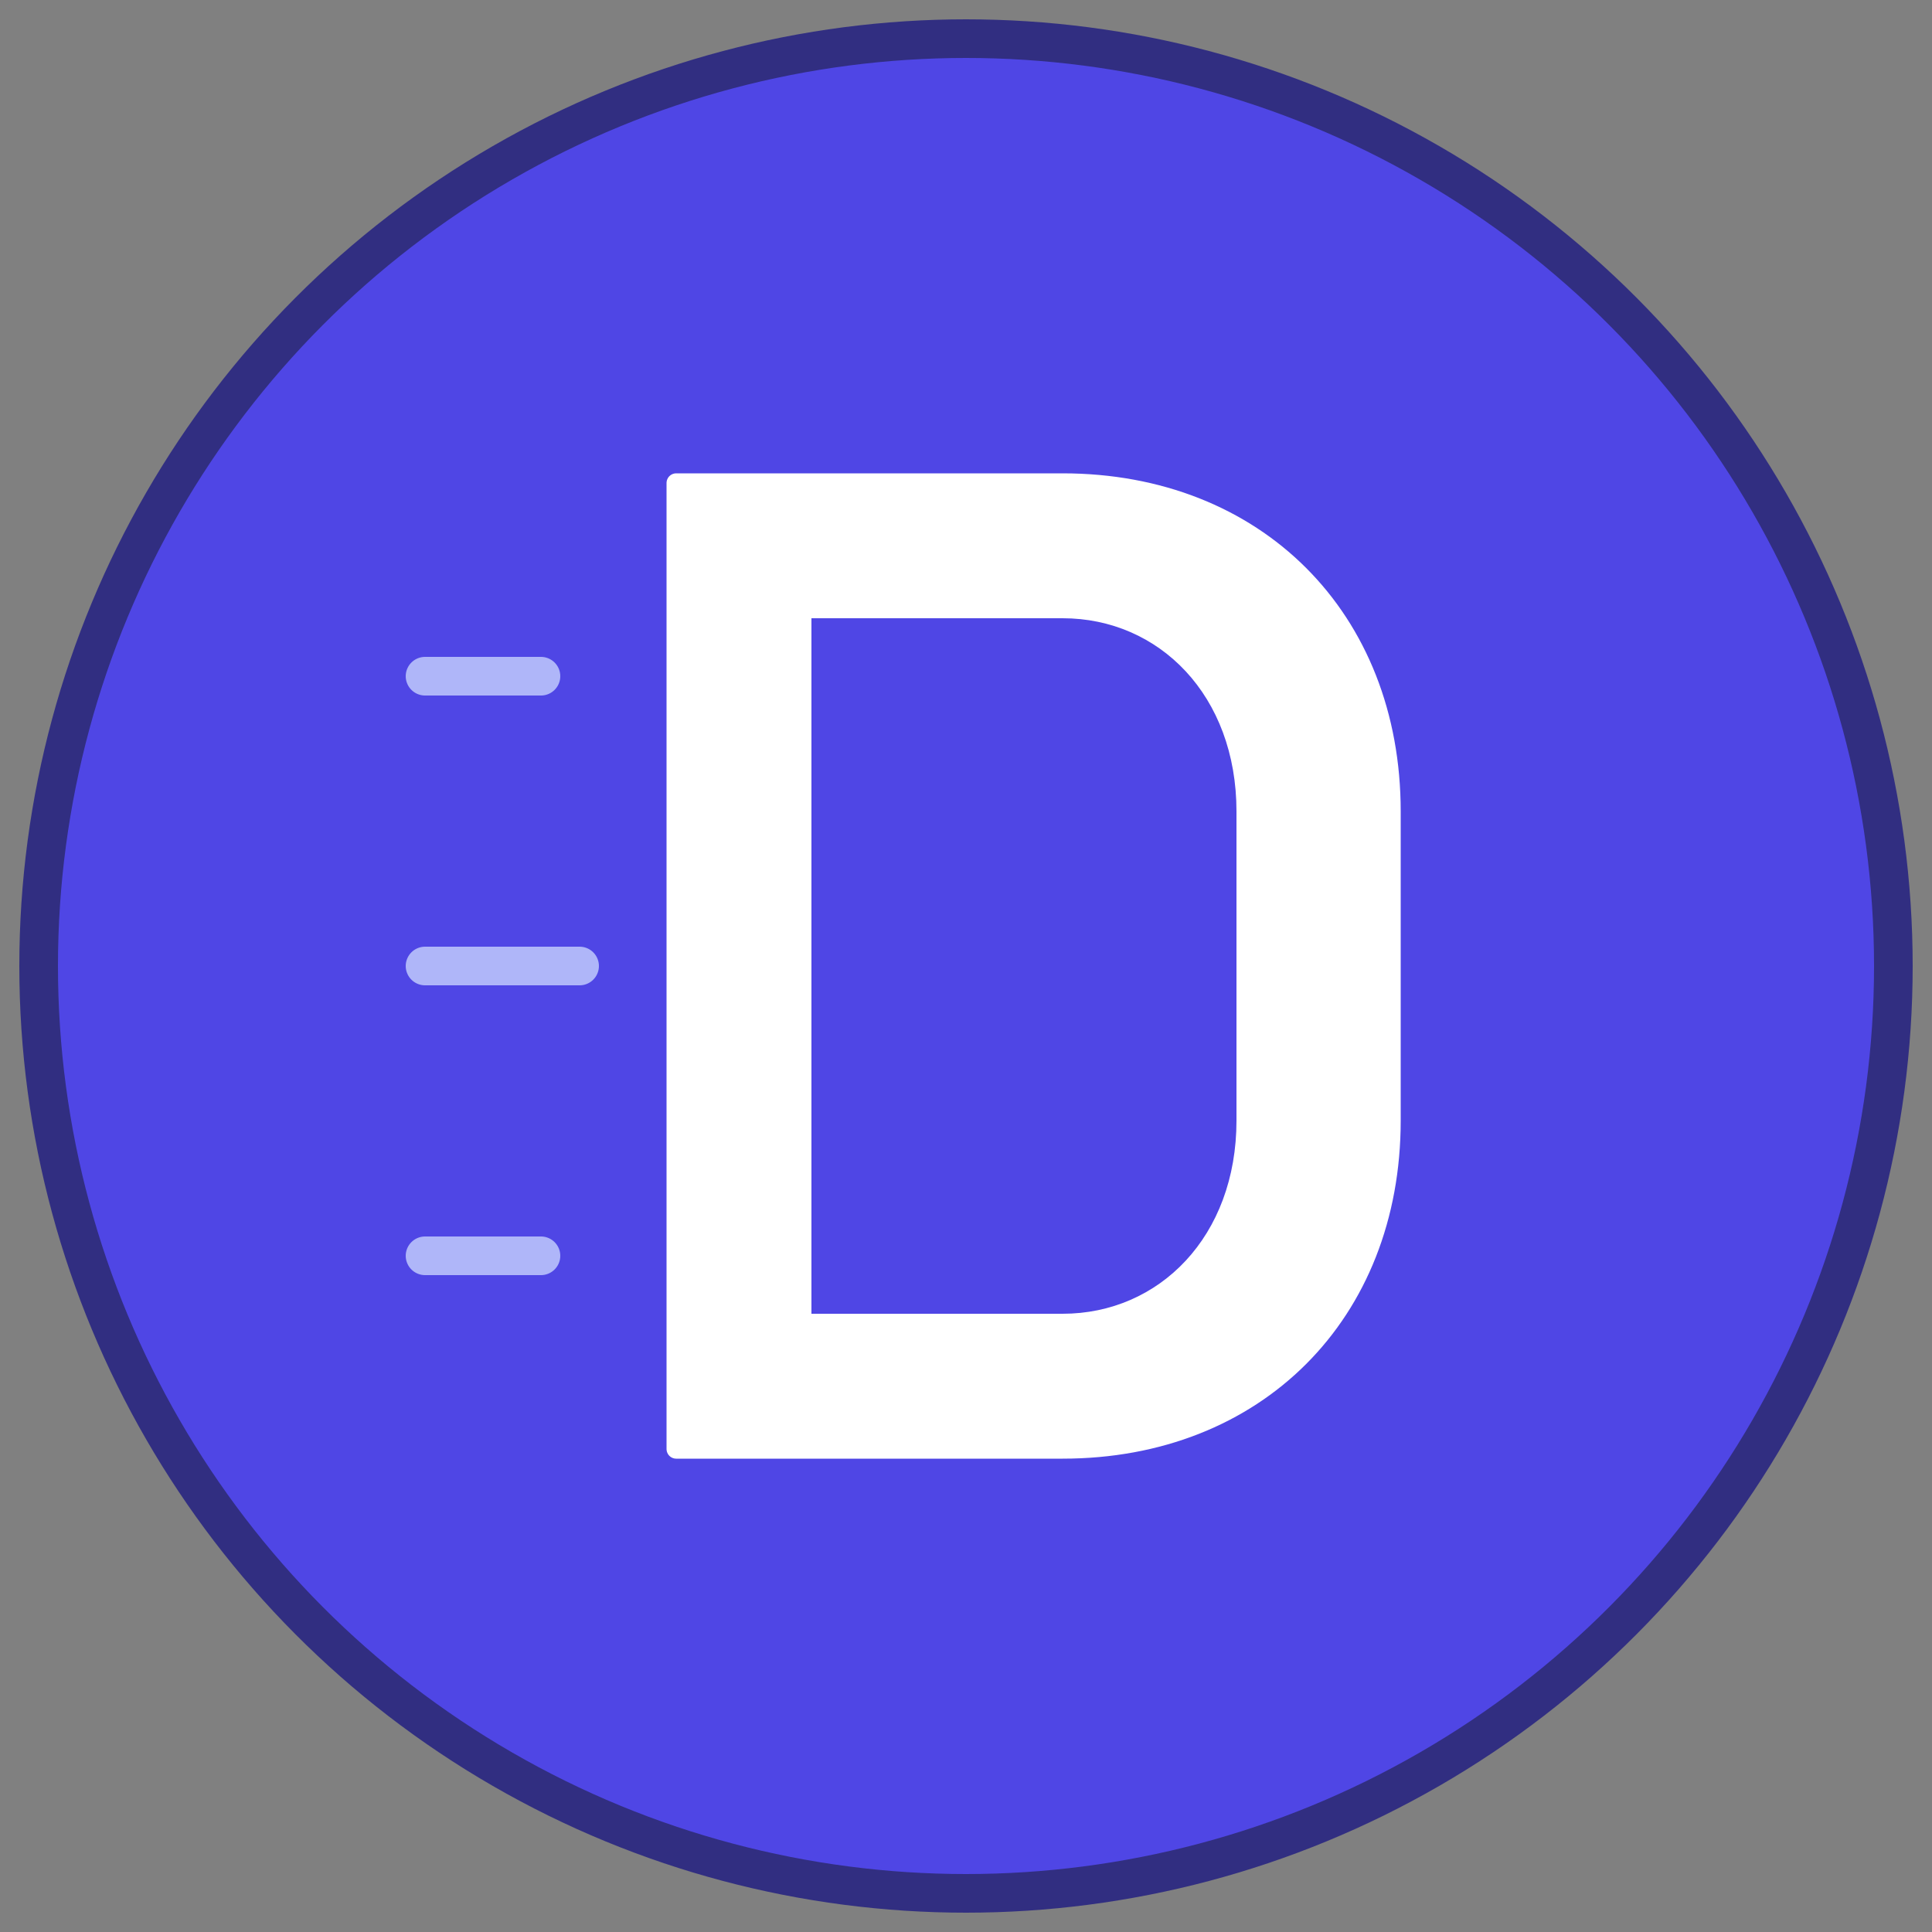
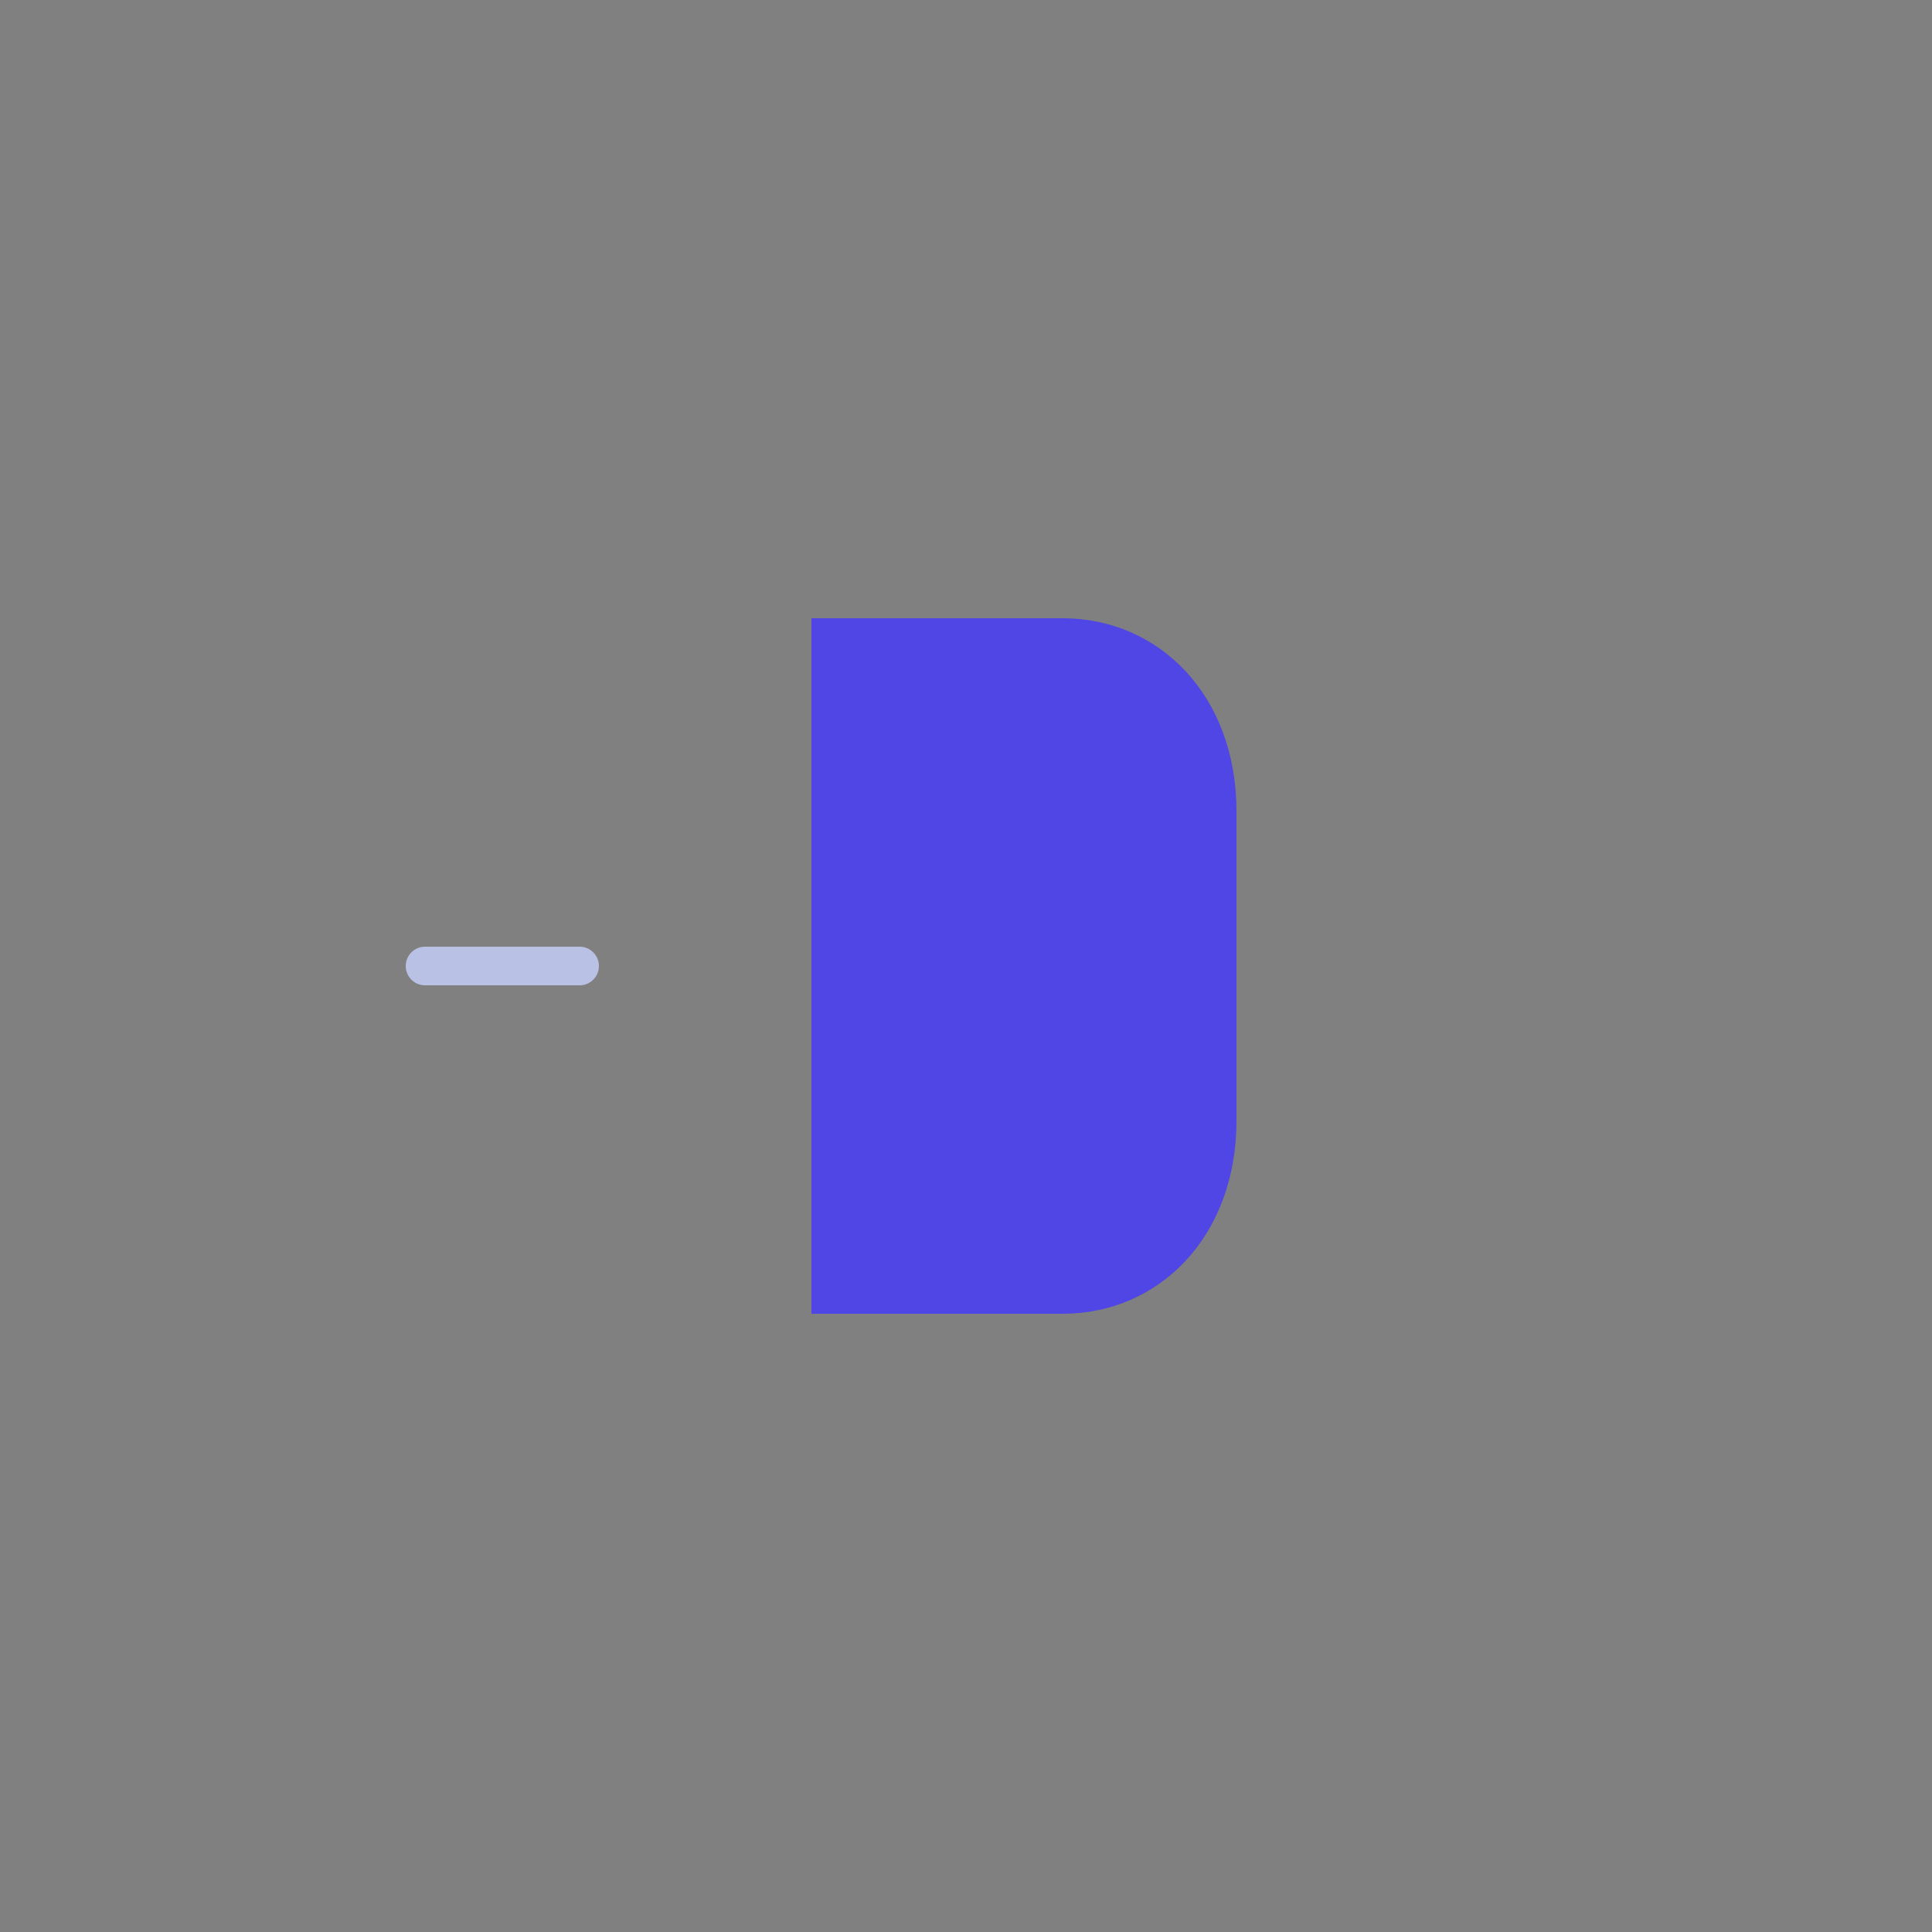
<svg xmlns="http://www.w3.org/2000/svg" viewBox="0 0 100 100">
  <rect x="0" y="0" width="100" height="100" fill="#808080" stroke="none" />
-   <circle cx="50" cy="50" r="48" fill="#4F46E5" stroke="#312E81" stroke-width="2" />
  <g transform="translate(50, 50)">
-     <path d="M -15 -25 L -15 25 L 5 25 C 15 25 22 18 22 8 L 22 -8 C 22 -18 15 -25 5 -25 Z" fill="#FFFFFF" stroke="#FFFFFF" stroke-width="1" stroke-linejoin="round" />
    <path d="M -8 -18 L -8 18 L 5 18 C 10 18 14 14 14 8 L 14 -8 C 14 -14 10 -18 5 -18 Z" fill="#4F46E5" />
    <g opacity="0.8">
-       <line x1="-28" y1="-15" x2="-22" y2="-15" stroke="#C7D2FE" stroke-width="2" stroke-linecap="round" />
      <line x1="-28" y1="0" x2="-20" y2="0" stroke="#C7D2FE" stroke-width="2" stroke-linecap="round" />
-       <line x1="-28" y1="15" x2="-22" y2="15" stroke="#C7D2FE" stroke-width="2" stroke-linecap="round" />
    </g>
  </g>
</svg>